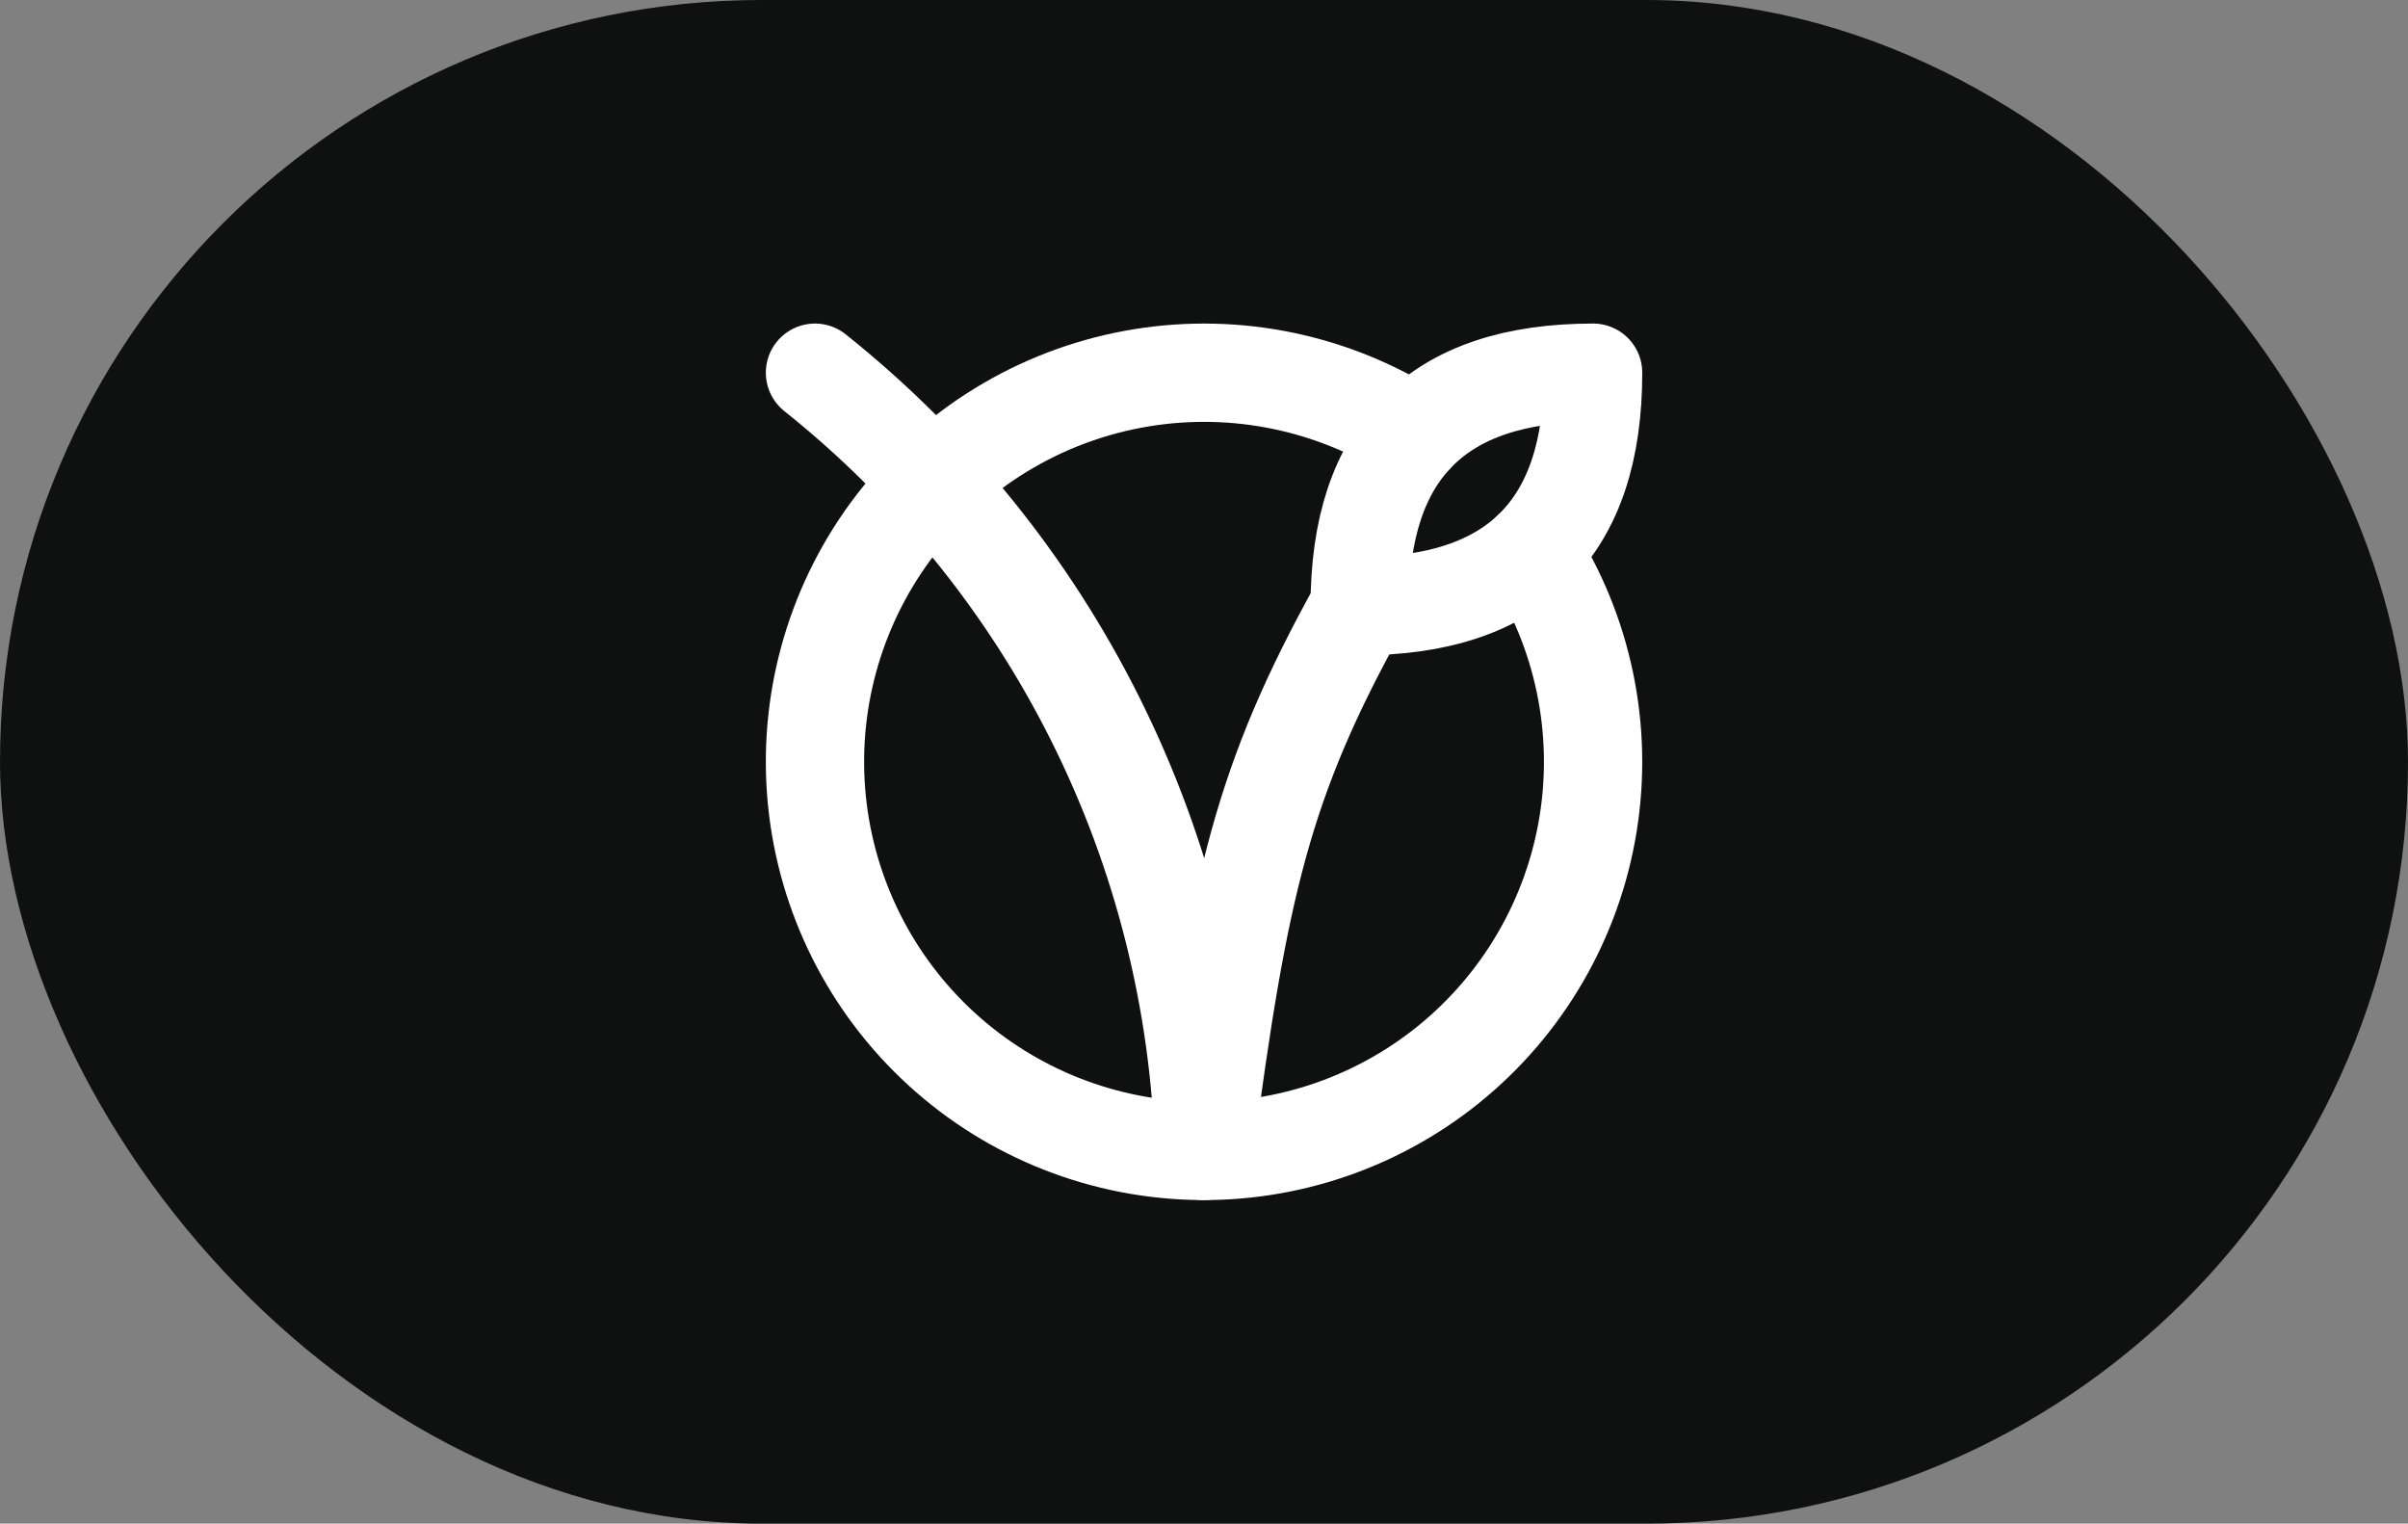
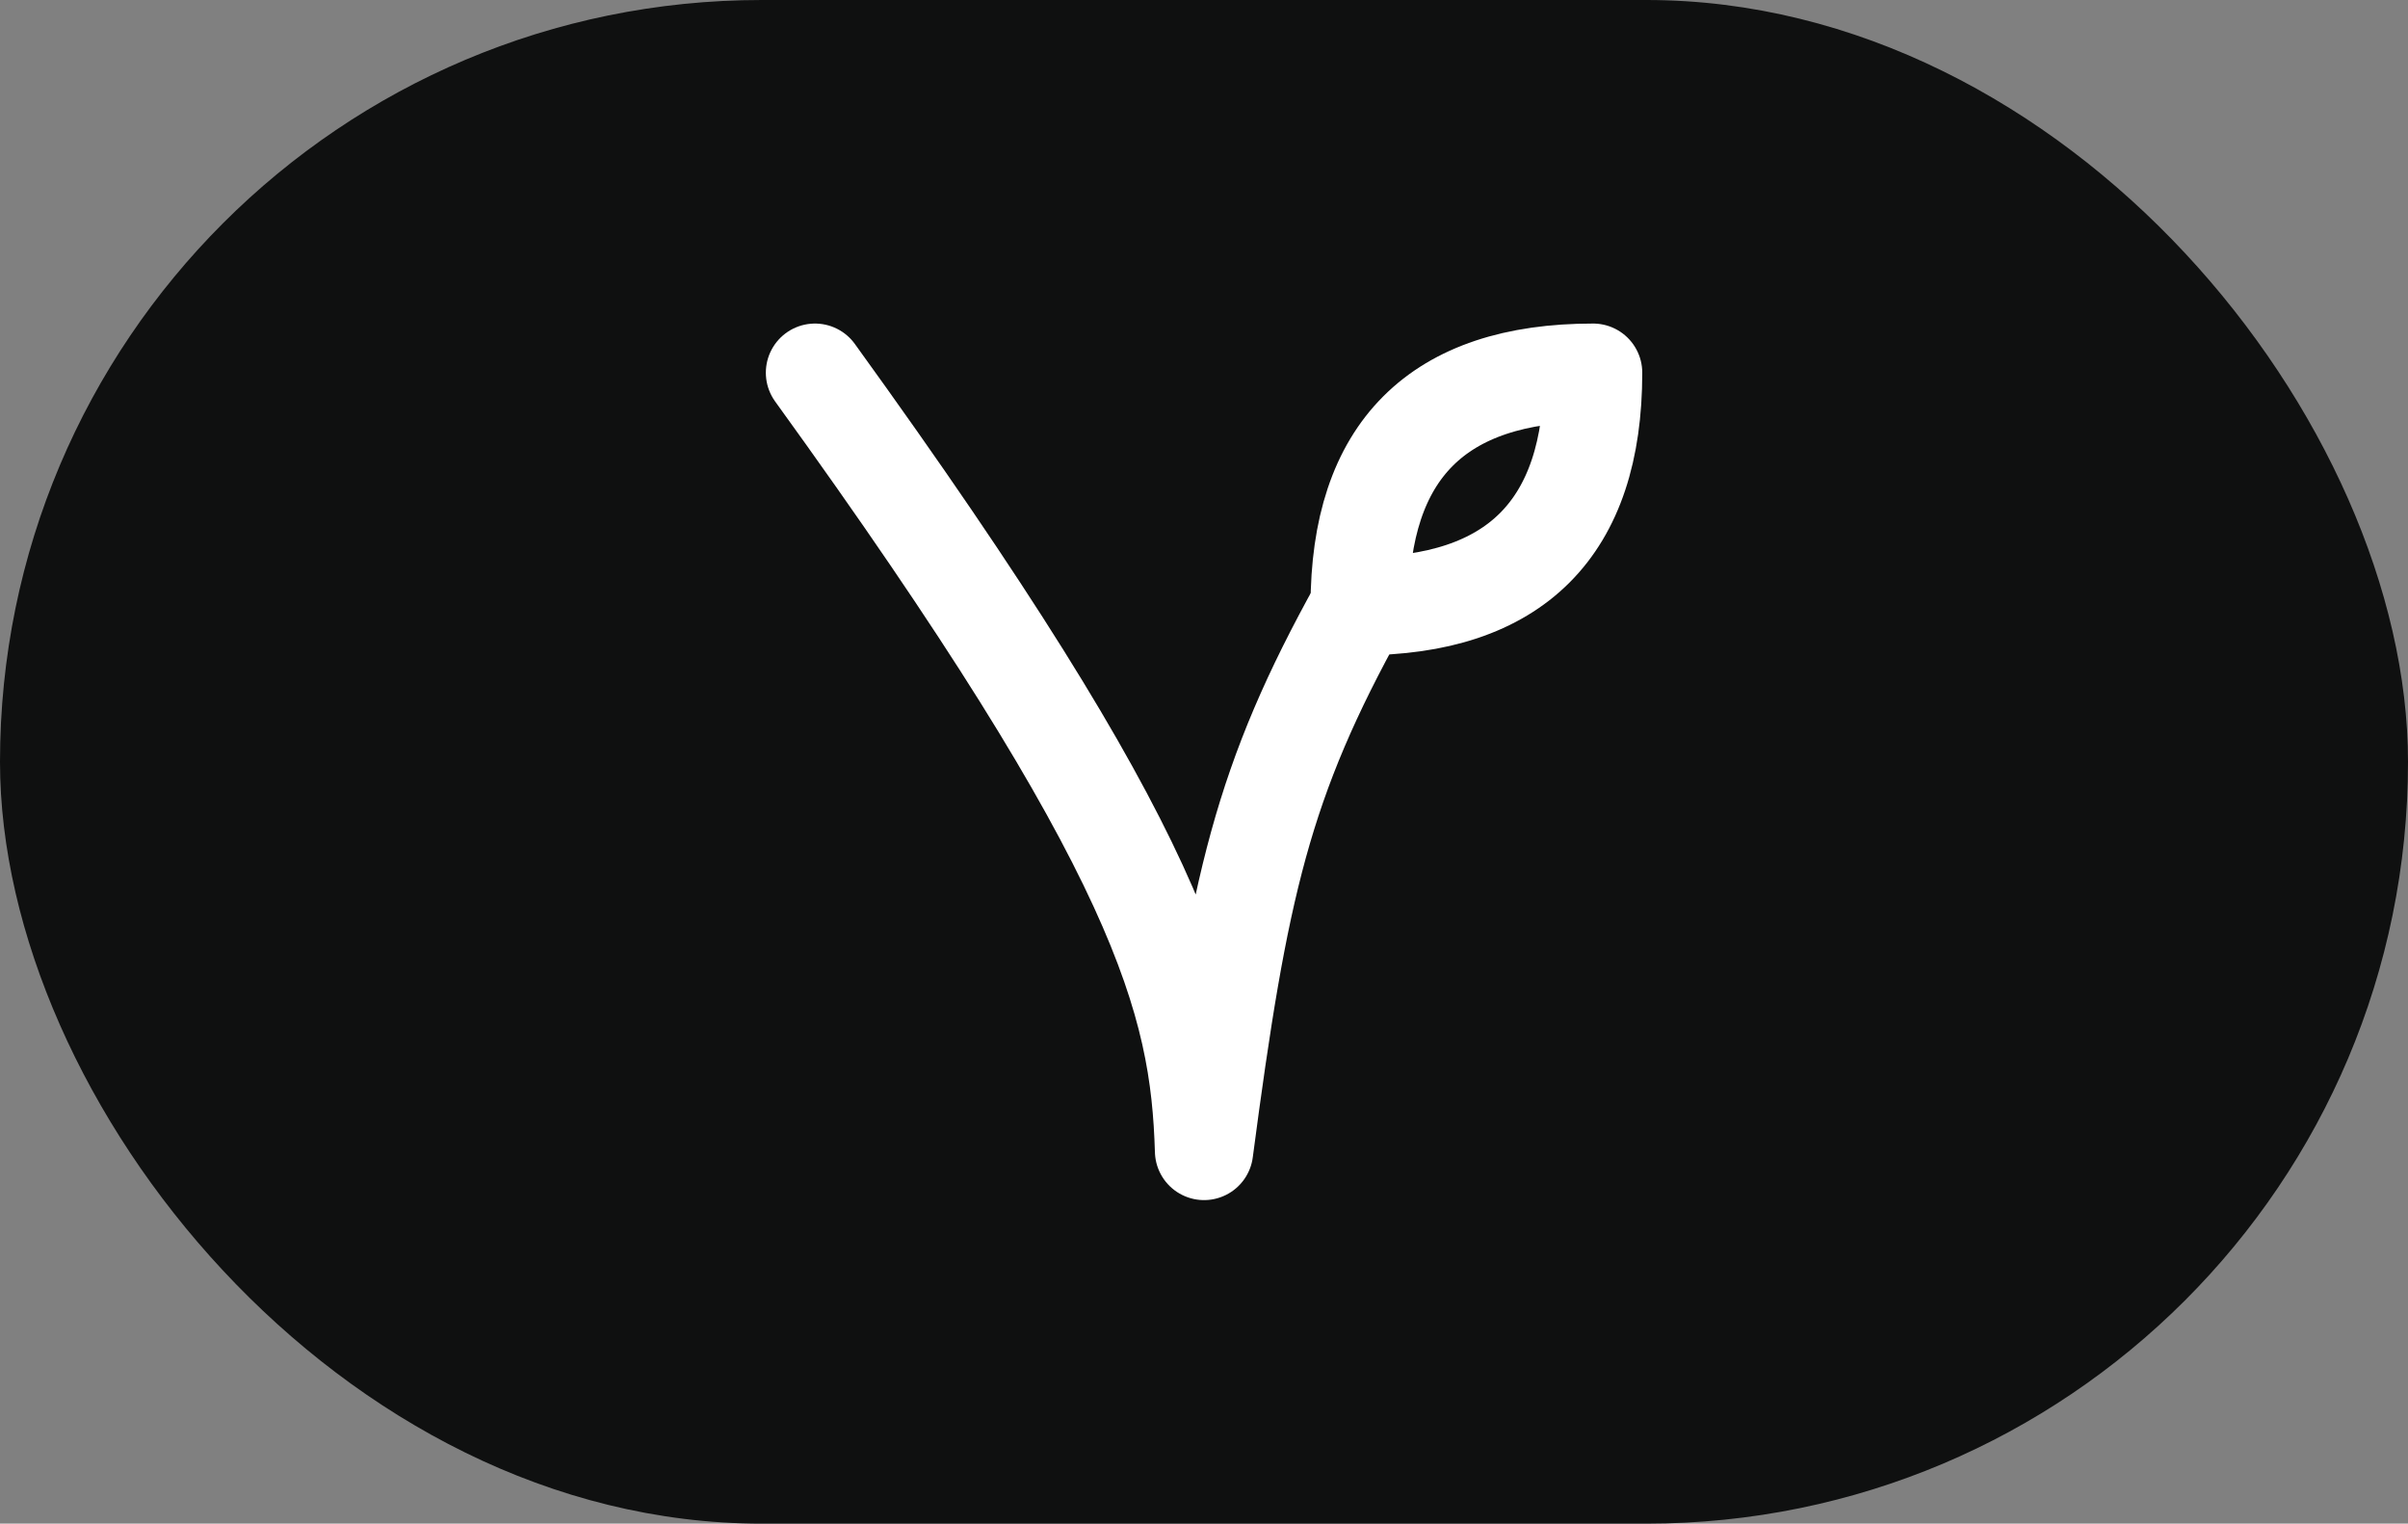
<svg xmlns="http://www.w3.org/2000/svg" width="49" height="31" viewBox="0 0 49 31" fill="none">
  <rect x="0" y="0" width="49" height="31" fill="#808080" stroke="none" />
  <rect width="49" height="31" rx="15.5" fill="#0F1010" />
  <g clip-path="url(#clip0_1679_1353)">
    <path d="M27.668 12.333C30.835 12.333 32.418 10.75 32.418 7.583C29.251 7.583 27.668 9.167 27.668 12.333Z" stroke="white" stroke-width="2" stroke-linecap="round" stroke-linejoin="round" />
-     <path d="M28.784 8.842C27.141 7.785 25.165 7.373 23.237 7.685C21.309 7.997 19.564 9.01 18.337 10.531C17.111 12.052 16.491 13.972 16.595 15.923C16.7 17.873 17.521 19.717 18.903 21.098C20.284 22.479 22.127 23.301 24.078 23.405C26.028 23.51 27.949 22.889 29.47 21.663C30.99 20.437 32.004 18.692 32.316 16.764C32.628 14.835 32.215 12.86 31.159 11.217" stroke="white" stroke-width="2" stroke-linecap="round" stroke-linejoin="round" />
-     <path d="M16.584 7.583C18.974 9.49 20.92 11.893 22.287 14.628C23.654 17.362 24.409 20.361 24.501 23.417C25.213 18.017 25.688 15.896 27.667 12.333" stroke="white" stroke-width="2" stroke-linecap="round" stroke-linejoin="round" />
+     <path d="M16.584 7.583C23.654 17.362 24.409 20.361 24.501 23.417C25.213 18.017 25.688 15.896 27.667 12.333" stroke="white" stroke-width="2" stroke-linecap="round" stroke-linejoin="round" />
  </g>
  <defs>
    <clipPath id="clip0_1679_1353">
      <rect width="19" height="19" fill="white" transform="translate(15 6)" />
    </clipPath>
  </defs>
</svg>